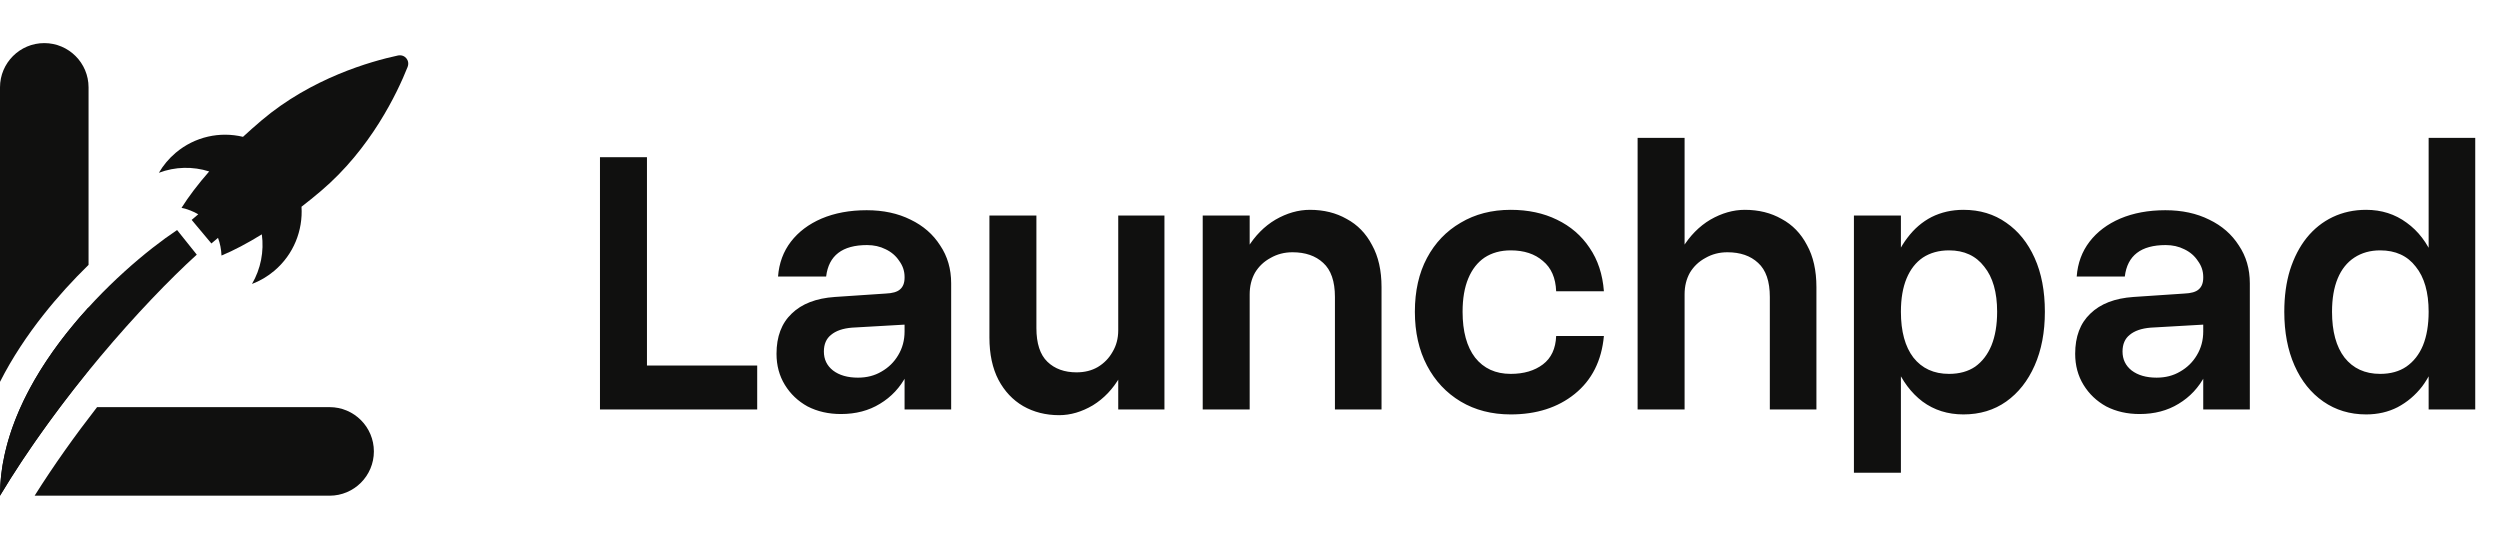
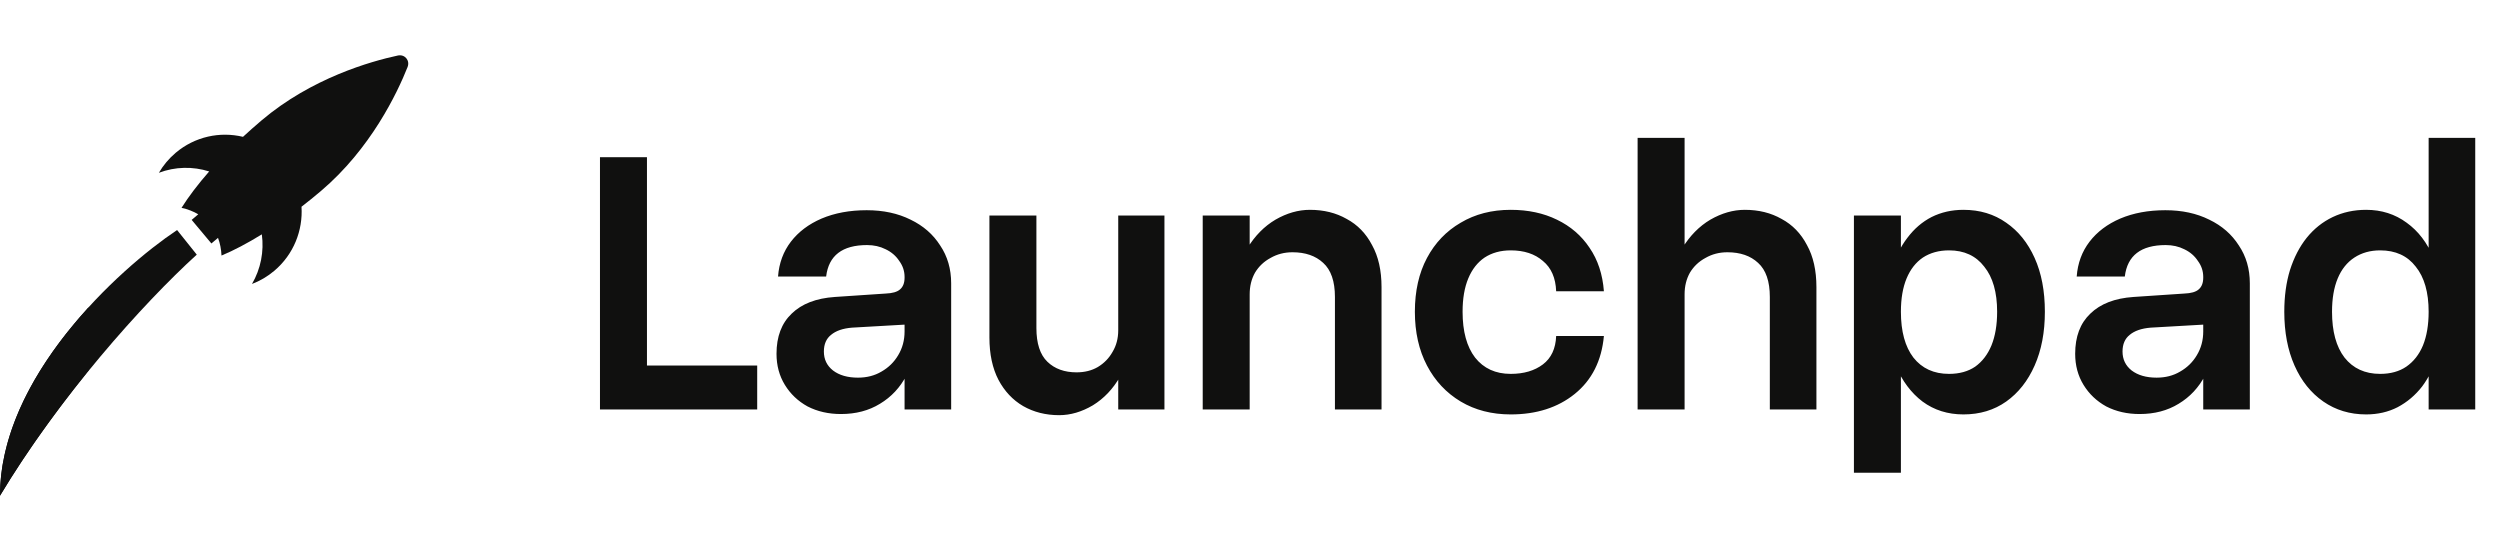
<svg xmlns="http://www.w3.org/2000/svg" width="116" height="25" viewBox="0 0 116 25" fill="none">
-   <path d="M0 4.054C0 2.92 0.92 2 2.054 2C3.189 2 4.109 2.92 4.109 4.054V12.29C3.395 12.988 2.677 13.77 2.007 14.619C1.27 15.552 0.57 16.594 0 17.718V4.054Z" fill="#10100F" />
-   <path d="M1.607 23H15.293C16.428 23 17.348 22.08 17.348 20.946C17.348 19.811 16.428 18.891 15.293 18.891H4.504C3.49 20.195 2.493 21.591 1.607 23Z" fill="#10100F" />
  <path d="M4.109 17.186C3.389 18.076 2.67 19.019 1.98 19.988C1.278 20.974 0.608 21.987 0 23C-1.28934e-06 21.741 0.289 20.507 0.768 19.33C1.533 17.448 2.782 15.713 4.109 14.26V17.186Z" fill="#10100F" />
  <path d="M13.99 9.592C14.287 9.363 14.587 9.121 14.886 8.867C17.202 6.906 18.432 4.315 18.91 3.114C19.034 2.805 18.784 2.507 18.46 2.576C17.202 2.846 14.453 3.624 12.138 5.585C11.839 5.838 11.551 6.094 11.275 6.349C10.214 6.094 9.049 6.331 8.149 7.092C7.831 7.362 7.572 7.675 7.372 8.017C8.126 7.731 8.951 7.715 9.706 7.955C9.185 8.549 8.752 9.121 8.423 9.643C8.707 9.706 8.968 9.806 9.199 9.943L8.893 10.203L9.809 11.297L10.116 11.037C10.211 11.29 10.265 11.566 10.278 11.858C10.846 11.621 11.479 11.288 12.149 10.874C12.257 11.663 12.1 12.477 11.692 13.176C12.06 13.036 12.412 12.832 12.73 12.563C13.629 11.801 14.06 10.688 13.99 9.592Z" fill="#10100F" />
  <path d="M9.13 11.815L8.217 10.674C5.478 12.5 -5.61222e-06 17.522 0 23C2.739 18.435 6.62 14.098 9.13 11.815Z" fill="#10100F" />
  <path d="M35.134 19H27.839V7.293H30.019V16.961H35.134V19ZM44.134 13.146V19H41.972V12.848C41.972 12.578 41.89 12.332 41.726 12.109C41.573 11.875 41.362 11.693 41.093 11.565C40.835 11.435 40.548 11.371 40.231 11.371C39.083 11.371 38.45 11.857 38.333 12.83H36.101C36.148 12.209 36.347 11.67 36.698 11.213C37.05 10.756 37.525 10.398 38.122 10.141C38.731 9.883 39.429 9.754 40.214 9.754C40.987 9.754 41.667 9.9 42.253 10.193C42.839 10.475 43.296 10.873 43.624 11.389C43.964 11.893 44.134 12.479 44.134 13.146ZM42.517 15.467C42.517 16.205 42.364 16.855 42.06 17.418C41.767 17.98 41.356 18.42 40.829 18.736C40.313 19.053 39.71 19.211 39.019 19.211C38.444 19.211 37.929 19.094 37.472 18.859C37.026 18.613 36.675 18.279 36.417 17.857C36.159 17.436 36.03 16.955 36.03 16.416C36.03 15.619 36.265 14.998 36.733 14.553C37.202 14.096 37.87 13.838 38.737 13.779L41.093 13.621C41.409 13.609 41.632 13.545 41.761 13.428C41.901 13.31 41.972 13.129 41.972 12.883L41.989 15.062L39.528 15.203C39.106 15.238 38.784 15.35 38.562 15.537C38.339 15.713 38.228 15.971 38.228 16.311C38.228 16.674 38.368 16.967 38.65 17.189C38.942 17.412 39.329 17.523 39.81 17.523C40.22 17.523 40.583 17.43 40.9 17.242C41.228 17.055 41.485 16.803 41.673 16.486C41.872 16.158 41.972 15.789 41.972 15.379L42.517 15.467ZM48.089 15.221C48.089 15.935 48.259 16.457 48.599 16.785C48.938 17.113 49.39 17.277 49.952 17.277C50.327 17.277 50.655 17.195 50.937 17.031C51.23 16.855 51.458 16.621 51.622 16.328C51.798 16.035 51.886 15.701 51.886 15.326L52.483 15.432C52.483 16.217 52.313 16.896 51.974 17.471C51.646 18.045 51.224 18.49 50.708 18.807C50.192 19.111 49.671 19.264 49.144 19.264C48.523 19.264 47.966 19.123 47.474 18.842C46.993 18.561 46.612 18.156 46.331 17.629C46.05 17.09 45.909 16.434 45.909 15.66V10H48.089V15.221ZM54.03 19H51.886V10H54.03V19ZM61.941 13.779C61.941 13.053 61.759 12.525 61.396 12.197C61.044 11.869 60.569 11.705 59.972 11.705C59.597 11.705 59.257 11.793 58.952 11.969C58.648 12.133 58.407 12.361 58.231 12.654C58.067 12.947 57.985 13.281 57.985 13.656L57.37 13.551C57.37 12.754 57.54 12.074 57.88 11.512C58.231 10.938 58.665 10.498 59.181 10.193C59.708 9.889 60.241 9.736 60.78 9.736C61.425 9.736 61.993 9.877 62.485 10.158C62.989 10.428 63.382 10.832 63.663 11.371C63.956 11.898 64.103 12.549 64.103 13.322V19H61.941V13.779ZM55.806 10H57.985V19H55.806V10ZM65.65 14.465C65.65 13.504 65.837 12.672 66.212 11.969C66.587 11.266 67.109 10.721 67.776 10.334C68.444 9.936 69.218 9.736 70.097 9.736C70.905 9.736 71.62 9.889 72.241 10.193C72.874 10.498 73.378 10.932 73.753 11.494C74.14 12.057 74.362 12.73 74.421 13.516H72.206C72.183 12.895 71.978 12.426 71.591 12.109C71.216 11.781 70.718 11.617 70.097 11.617C69.628 11.617 69.224 11.729 68.884 11.951C68.556 12.174 68.304 12.496 68.128 12.918C67.952 13.34 67.864 13.855 67.864 14.465C67.864 15.379 68.058 16.088 68.444 16.592C68.843 17.096 69.394 17.348 70.097 17.348C70.706 17.348 71.204 17.201 71.591 16.908C71.978 16.615 72.183 16.176 72.206 15.59H74.421C74.316 16.738 73.864 17.635 73.067 18.279C72.282 18.912 71.292 19.229 70.097 19.229C69.218 19.229 68.444 19.029 67.776 18.631C67.109 18.232 66.587 17.676 66.212 16.961C65.837 16.246 65.65 15.414 65.65 14.465ZM82.12 13.779C82.12 13.053 81.939 12.525 81.575 12.197C81.224 11.869 80.749 11.705 80.151 11.705C79.776 11.705 79.437 11.793 79.132 11.969C78.827 12.133 78.587 12.361 78.411 12.654C78.247 12.947 78.165 13.281 78.165 13.656L77.55 13.551C77.55 12.754 77.72 12.074 78.06 11.512C78.411 10.938 78.845 10.498 79.36 10.193C79.888 9.889 80.421 9.736 80.96 9.736C81.605 9.736 82.173 9.877 82.665 10.158C83.169 10.428 83.562 10.832 83.843 11.371C84.136 11.898 84.282 12.549 84.282 13.322V19H82.12V13.779ZM75.985 6.396H78.165V19H75.985V6.396ZM86.022 10H88.202V21.936H86.022V10ZM87.517 14.465C87.517 13.75 87.599 13.105 87.763 12.531C87.939 11.945 88.185 11.447 88.501 11.037C88.817 10.615 89.192 10.293 89.626 10.07C90.071 9.848 90.564 9.736 91.103 9.736C91.864 9.736 92.526 9.936 93.089 10.334C93.651 10.721 94.091 11.266 94.407 11.969C94.724 12.672 94.882 13.504 94.882 14.465C94.882 15.414 94.724 16.246 94.407 16.961C94.091 17.676 93.651 18.232 93.089 18.631C92.526 19.029 91.864 19.229 91.103 19.229C90.376 19.229 89.743 19.029 89.204 18.631C88.677 18.232 88.261 17.676 87.956 16.961C87.663 16.246 87.517 15.414 87.517 14.465ZM92.667 14.465C92.667 13.562 92.468 12.865 92.069 12.373C91.683 11.869 91.138 11.617 90.435 11.617C89.966 11.617 89.562 11.729 89.222 11.951C88.894 12.174 88.642 12.496 88.466 12.918C88.29 13.34 88.202 13.855 88.202 14.465C88.202 15.379 88.396 16.088 88.782 16.592C89.181 17.096 89.731 17.348 90.435 17.348C90.915 17.348 91.319 17.236 91.647 17.014C91.976 16.779 92.228 16.451 92.403 16.029C92.579 15.596 92.667 15.074 92.667 14.465ZM104.392 13.146V19H102.23V12.848C102.23 12.578 102.148 12.332 101.983 12.109C101.831 11.875 101.62 11.693 101.351 11.565C101.093 11.435 100.806 11.371 100.489 11.371C99.341 11.371 98.708 11.857 98.591 12.83H96.359C96.405 12.209 96.605 11.67 96.956 11.213C97.308 10.756 97.782 10.398 98.38 10.141C98.989 9.883 99.687 9.754 100.472 9.754C101.245 9.754 101.925 9.9 102.511 10.193C103.097 10.475 103.554 10.873 103.882 11.389C104.222 11.893 104.392 12.479 104.392 13.146ZM102.774 15.467C102.774 16.205 102.622 16.855 102.317 17.418C102.024 17.98 101.614 18.42 101.087 18.736C100.571 19.053 99.968 19.211 99.276 19.211C98.702 19.211 98.187 19.094 97.73 18.859C97.284 18.613 96.933 18.279 96.675 17.857C96.417 17.436 96.288 16.955 96.288 16.416C96.288 15.619 96.522 14.998 96.991 14.553C97.46 14.096 98.128 13.838 98.995 13.779L101.351 13.621C101.667 13.609 101.89 13.545 102.019 13.428C102.159 13.31 102.23 13.129 102.23 12.883L102.247 15.062L99.786 15.203C99.364 15.238 99.042 15.35 98.819 15.537C98.597 15.713 98.485 15.971 98.485 16.311C98.485 16.674 98.626 16.967 98.907 17.189C99.2 17.412 99.587 17.523 100.067 17.523C100.478 17.523 100.841 17.43 101.157 17.242C101.485 17.055 101.743 16.803 101.931 16.486C102.13 16.158 102.23 15.789 102.23 15.379L102.774 15.467ZM114.851 6.396V19H112.689V6.396H114.851ZM113.374 14.465C113.374 15.18 113.286 15.83 113.11 16.416C112.946 17.002 112.706 17.506 112.39 17.928C112.073 18.338 111.692 18.66 111.247 18.895C110.814 19.117 110.327 19.229 109.788 19.229C109.038 19.229 108.376 19.029 107.802 18.631C107.228 18.232 106.782 17.676 106.466 16.961C106.149 16.246 105.991 15.414 105.991 14.465C105.991 13.75 106.079 13.105 106.255 12.531C106.442 11.945 106.7 11.447 107.028 11.037C107.368 10.615 107.773 10.293 108.241 10.07C108.71 9.848 109.226 9.736 109.788 9.736C110.503 9.736 111.13 9.936 111.669 10.334C112.208 10.721 112.624 11.266 112.917 11.969C113.222 12.672 113.374 13.504 113.374 14.465ZM108.206 14.465C108.206 15.379 108.399 16.088 108.786 16.592C109.185 17.096 109.735 17.348 110.439 17.348C110.919 17.348 111.323 17.236 111.651 17.014C111.991 16.779 112.249 16.451 112.425 16.029C112.601 15.596 112.689 15.074 112.689 14.465C112.689 13.562 112.489 12.865 112.091 12.373C111.704 11.869 111.153 11.617 110.439 11.617C109.982 11.617 109.583 11.729 109.243 11.951C108.903 12.174 108.646 12.496 108.47 12.918C108.294 13.34 108.206 13.855 108.206 14.465Z" fill="#10100F" />
</svg>